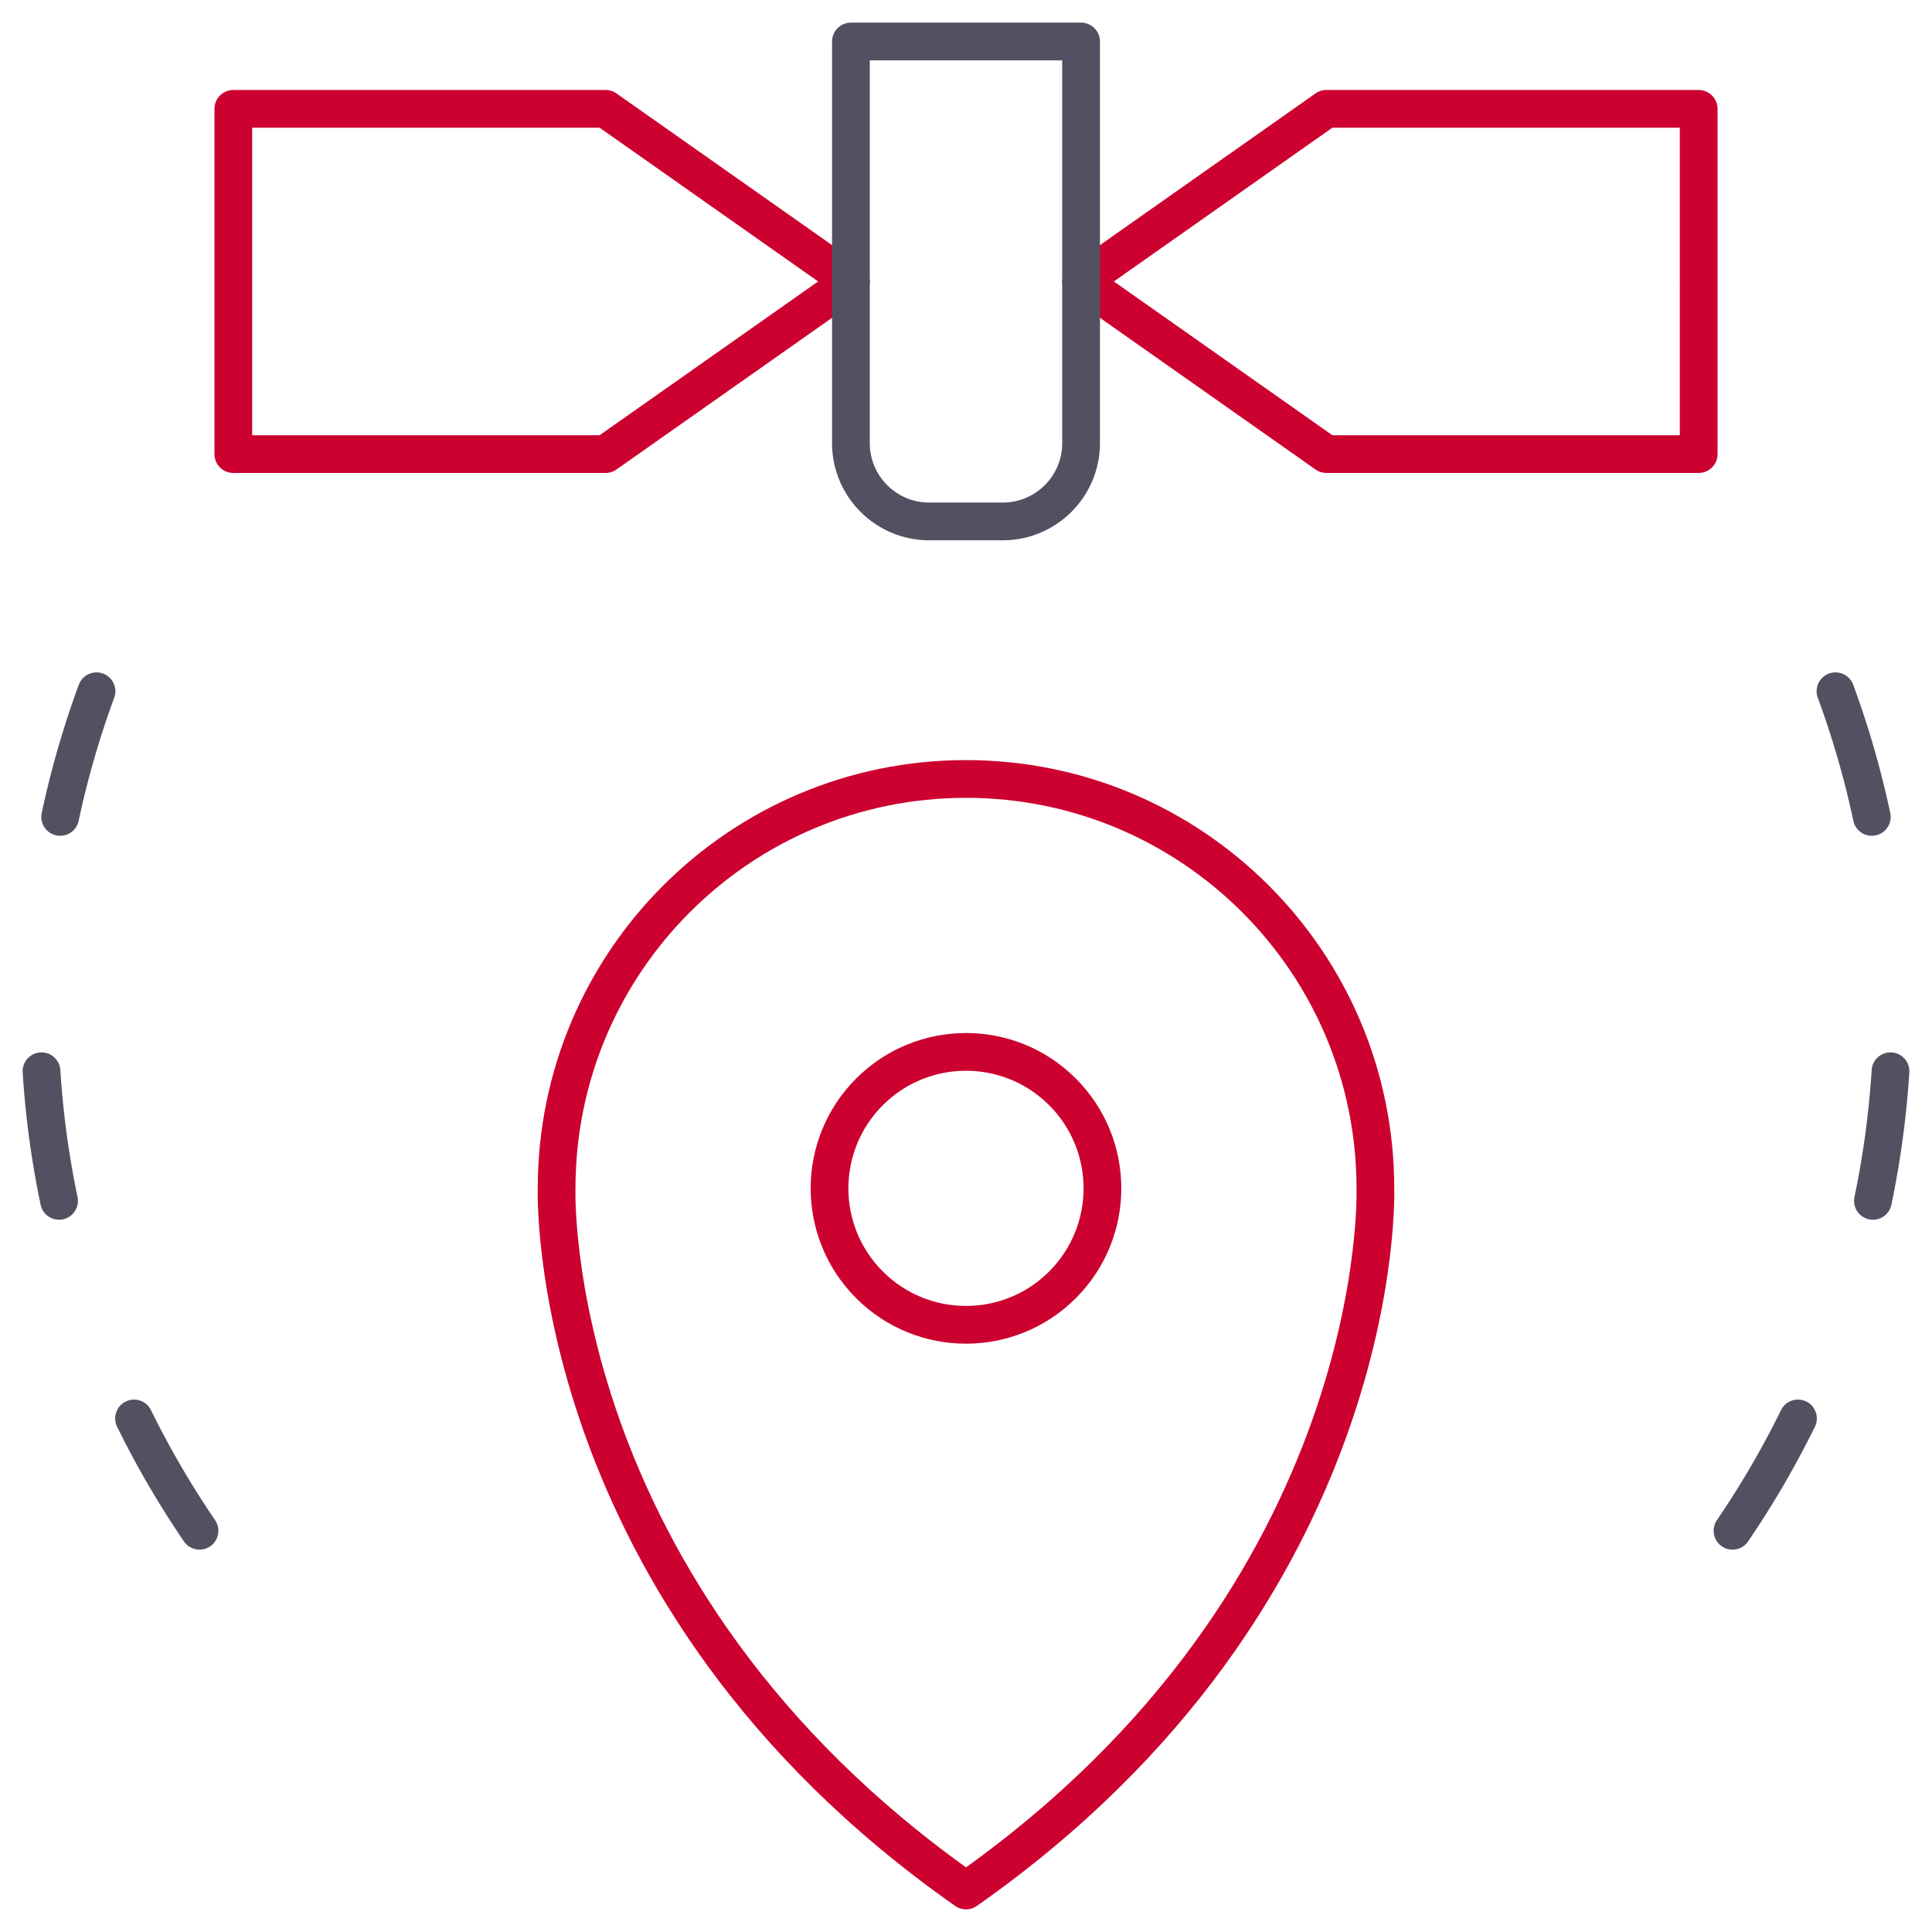
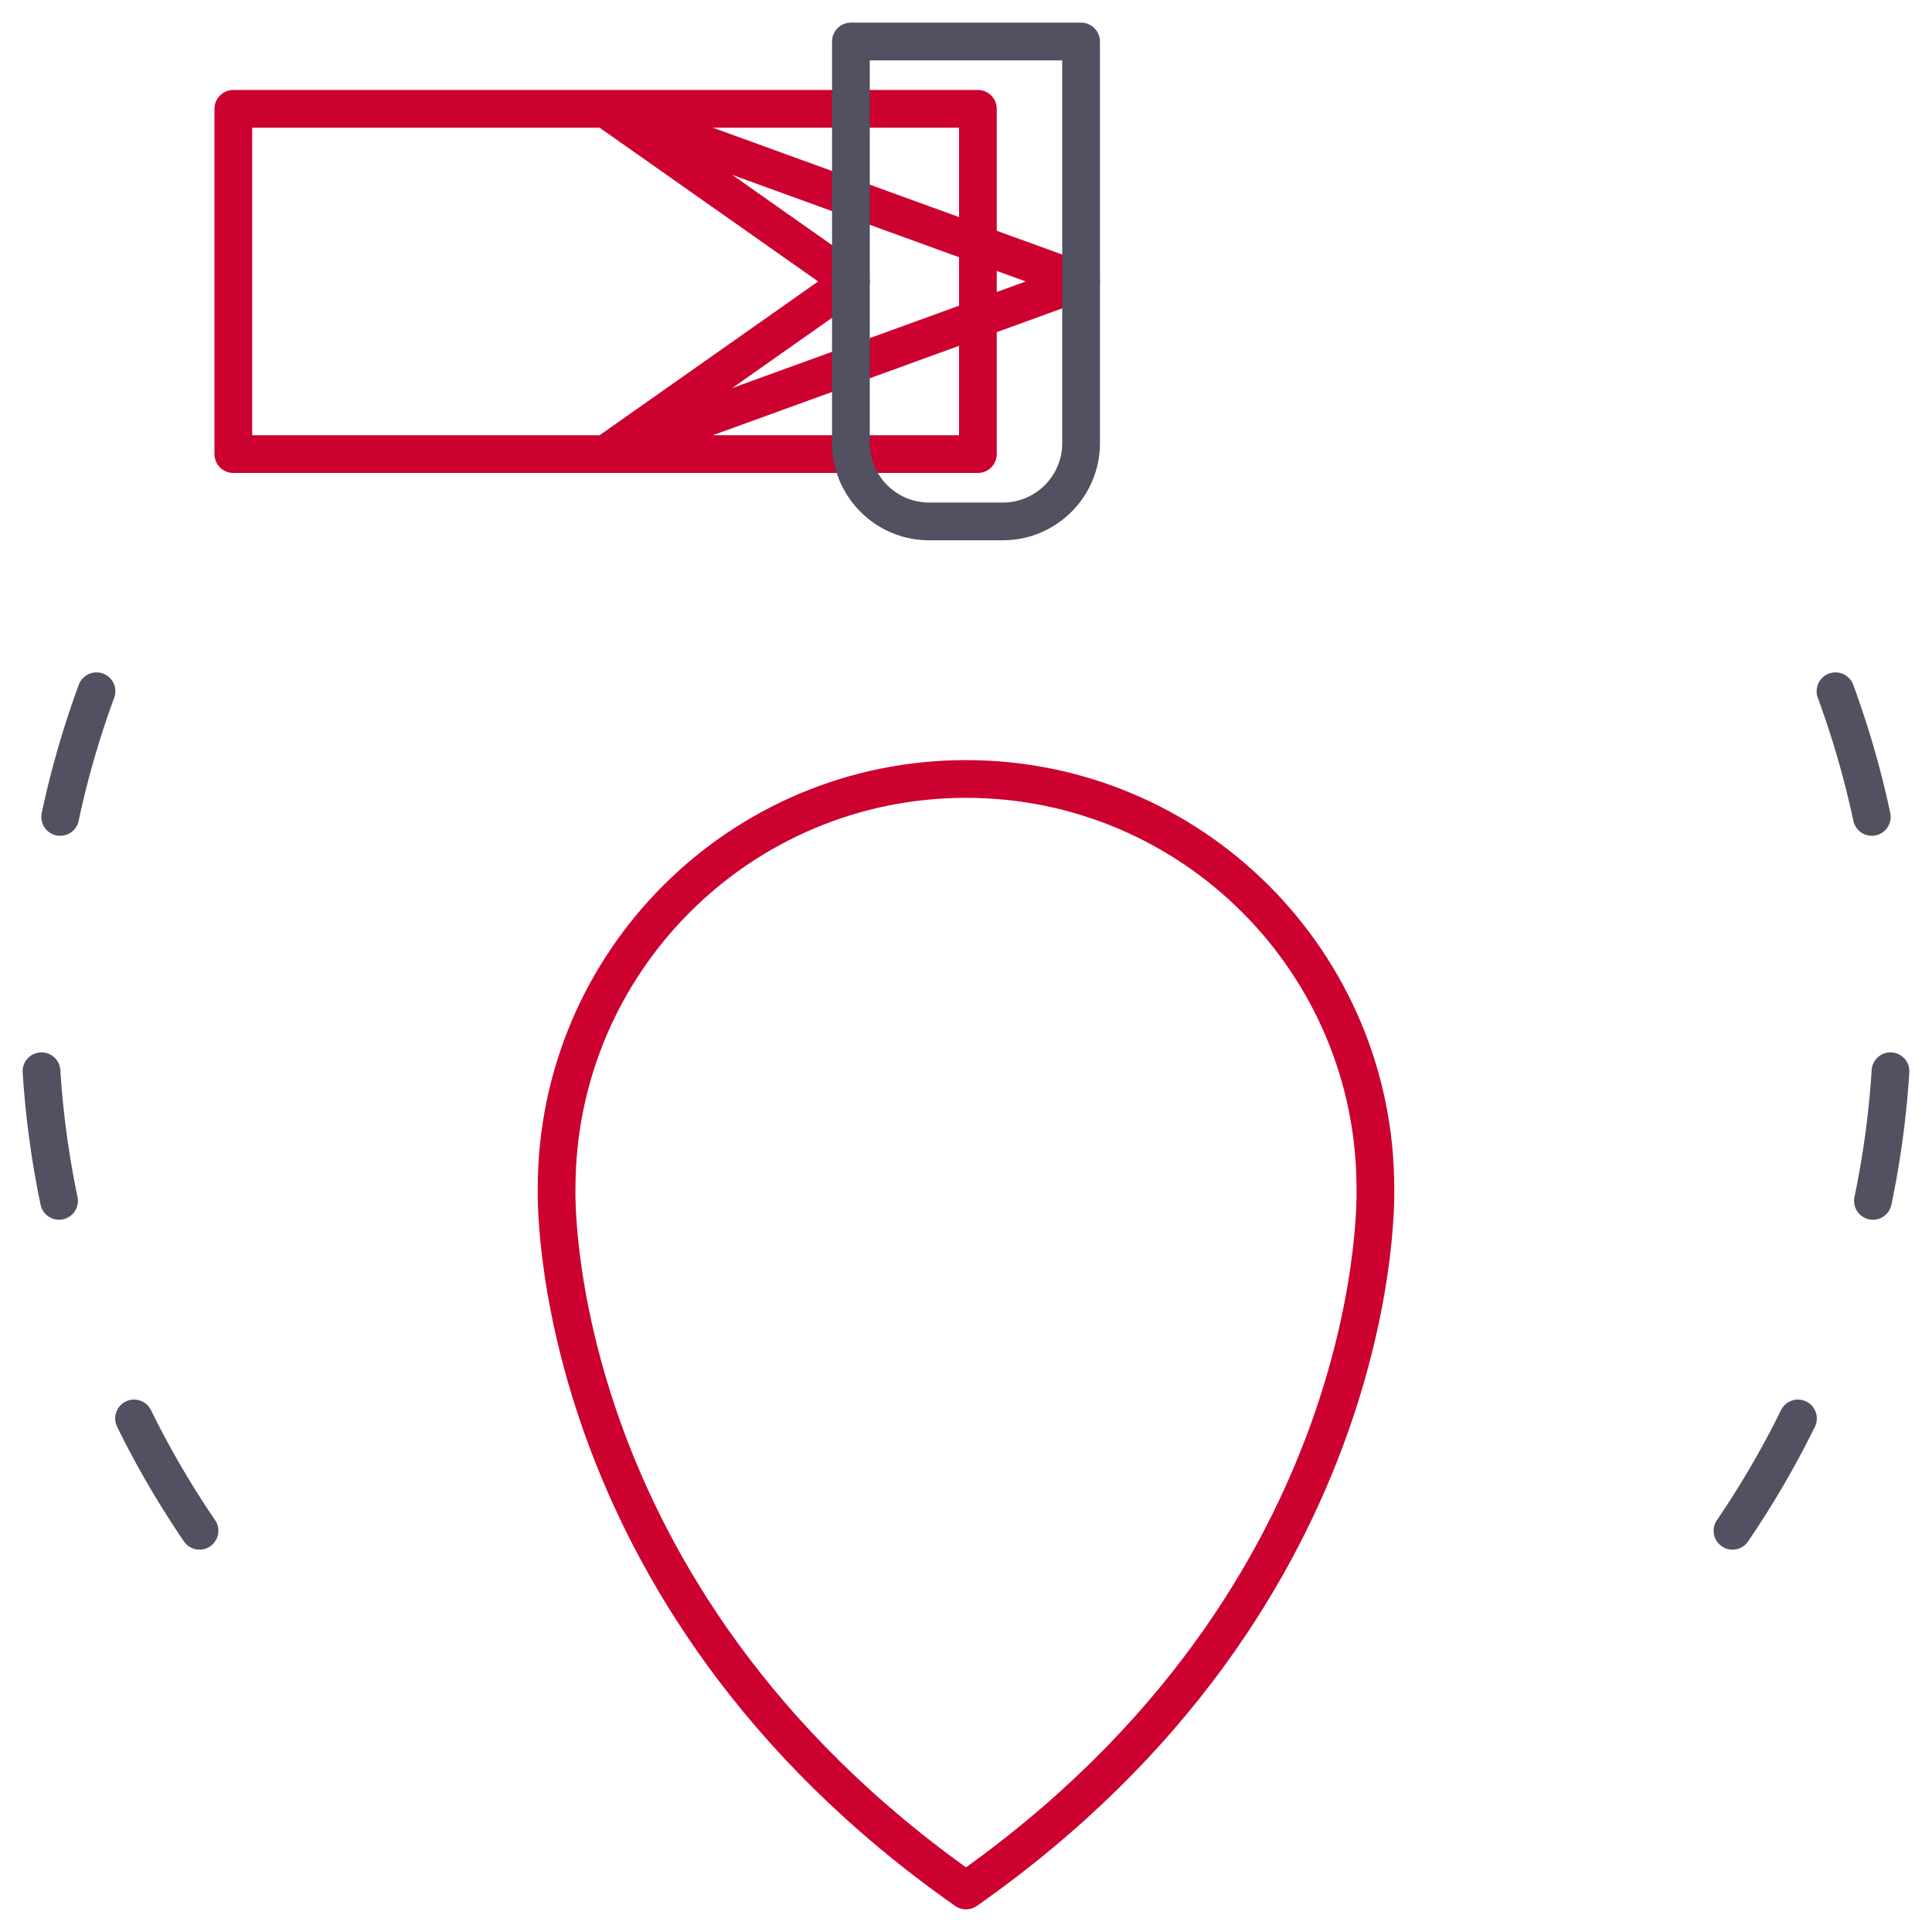
<svg xmlns="http://www.w3.org/2000/svg" width="512" height="512" x="0" y="0" viewBox="0 0 512 512" style="enable-background:new 0 0 512 512" xml:space="preserve" class="">
  <g>
-     <path d="M160.49 120.337H61.83V28.844h98.66l65.012 45.746zM351.51 120.337h98.66V28.844h-98.66L286.498 74.59z" style="stroke-width: 10; stroke-linecap: round; stroke-linejoin: round; stroke-miterlimit: 10;" fill="none" stroke="#cc0130" stroke-width="10" stroke-linecap="round" stroke-linejoin="round" stroke-miterlimit="10" data-original="#33cccc" opacity="1" />
+     <path d="M160.49 120.337H61.83V28.844h98.66l65.012 45.746zh98.66V28.844h-98.66L286.498 74.59z" style="stroke-width: 10; stroke-linecap: round; stroke-linejoin: round; stroke-miterlimit: 10;" fill="none" stroke="#cc0130" stroke-width="10" stroke-linecap="round" stroke-linejoin="round" stroke-miterlimit="10" data-original="#33cccc" opacity="1" />
    <path d="M265.741 138.181H246.26c-11.464 0-20.757-9.293-20.757-20.757V11h60.996v106.424c-.001 11.464-9.294 20.757-20.758 20.757zM15.653 318.239A242.618 242.618 0 0 1 11 283.892M52.869 405.669a243.287 243.287 0 0 1-17.344-29.764M15.951 216.49a242.751 242.751 0 0 1 9.622-33.298M501 283.892a242.908 242.908 0 0 1-4.653 34.347M476.475 375.905a243.416 243.416 0 0 1-17.344 29.764M486.427 183.192a242.792 242.792 0 0 1 9.622 33.298" style="stroke-width: 10; stroke-linecap: round; stroke-linejoin: round; stroke-miterlimit: 10;" fill="none" stroke="#515161" stroke-width="10" stroke-linecap="round" stroke-linejoin="round" stroke-miterlimit="10" data-original="#000000" opacity="1" />
    <path d="M256 501c-112.192-78.716-108.491-186.074-108.491-186.074 0-59.911 48.568-108.491 108.491-108.491s108.491 48.58 108.491 108.491c0 0 3.701 107.358-108.491 186.074z" style="stroke-width: 10; stroke-linecap: round; stroke-linejoin: round; stroke-miterlimit: 10;" fill="none" stroke="#cc0130" stroke-width="10" stroke-linecap="round" stroke-linejoin="round" stroke-miterlimit="10" data-original="#33cccc" opacity="1" />
-     <circle cx="256" cy="314.926" r="36.164" style="stroke-width: 10; stroke-linecap: round; stroke-linejoin: round; stroke-miterlimit: 10;" transform="rotate(-45.001 255.998 314.93)" fill="none" stroke="#cc0130" stroke-width="10" stroke-linecap="round" stroke-linejoin="round" stroke-miterlimit="10" data-original="#33cccc" opacity="1" />
  </g>
</svg>